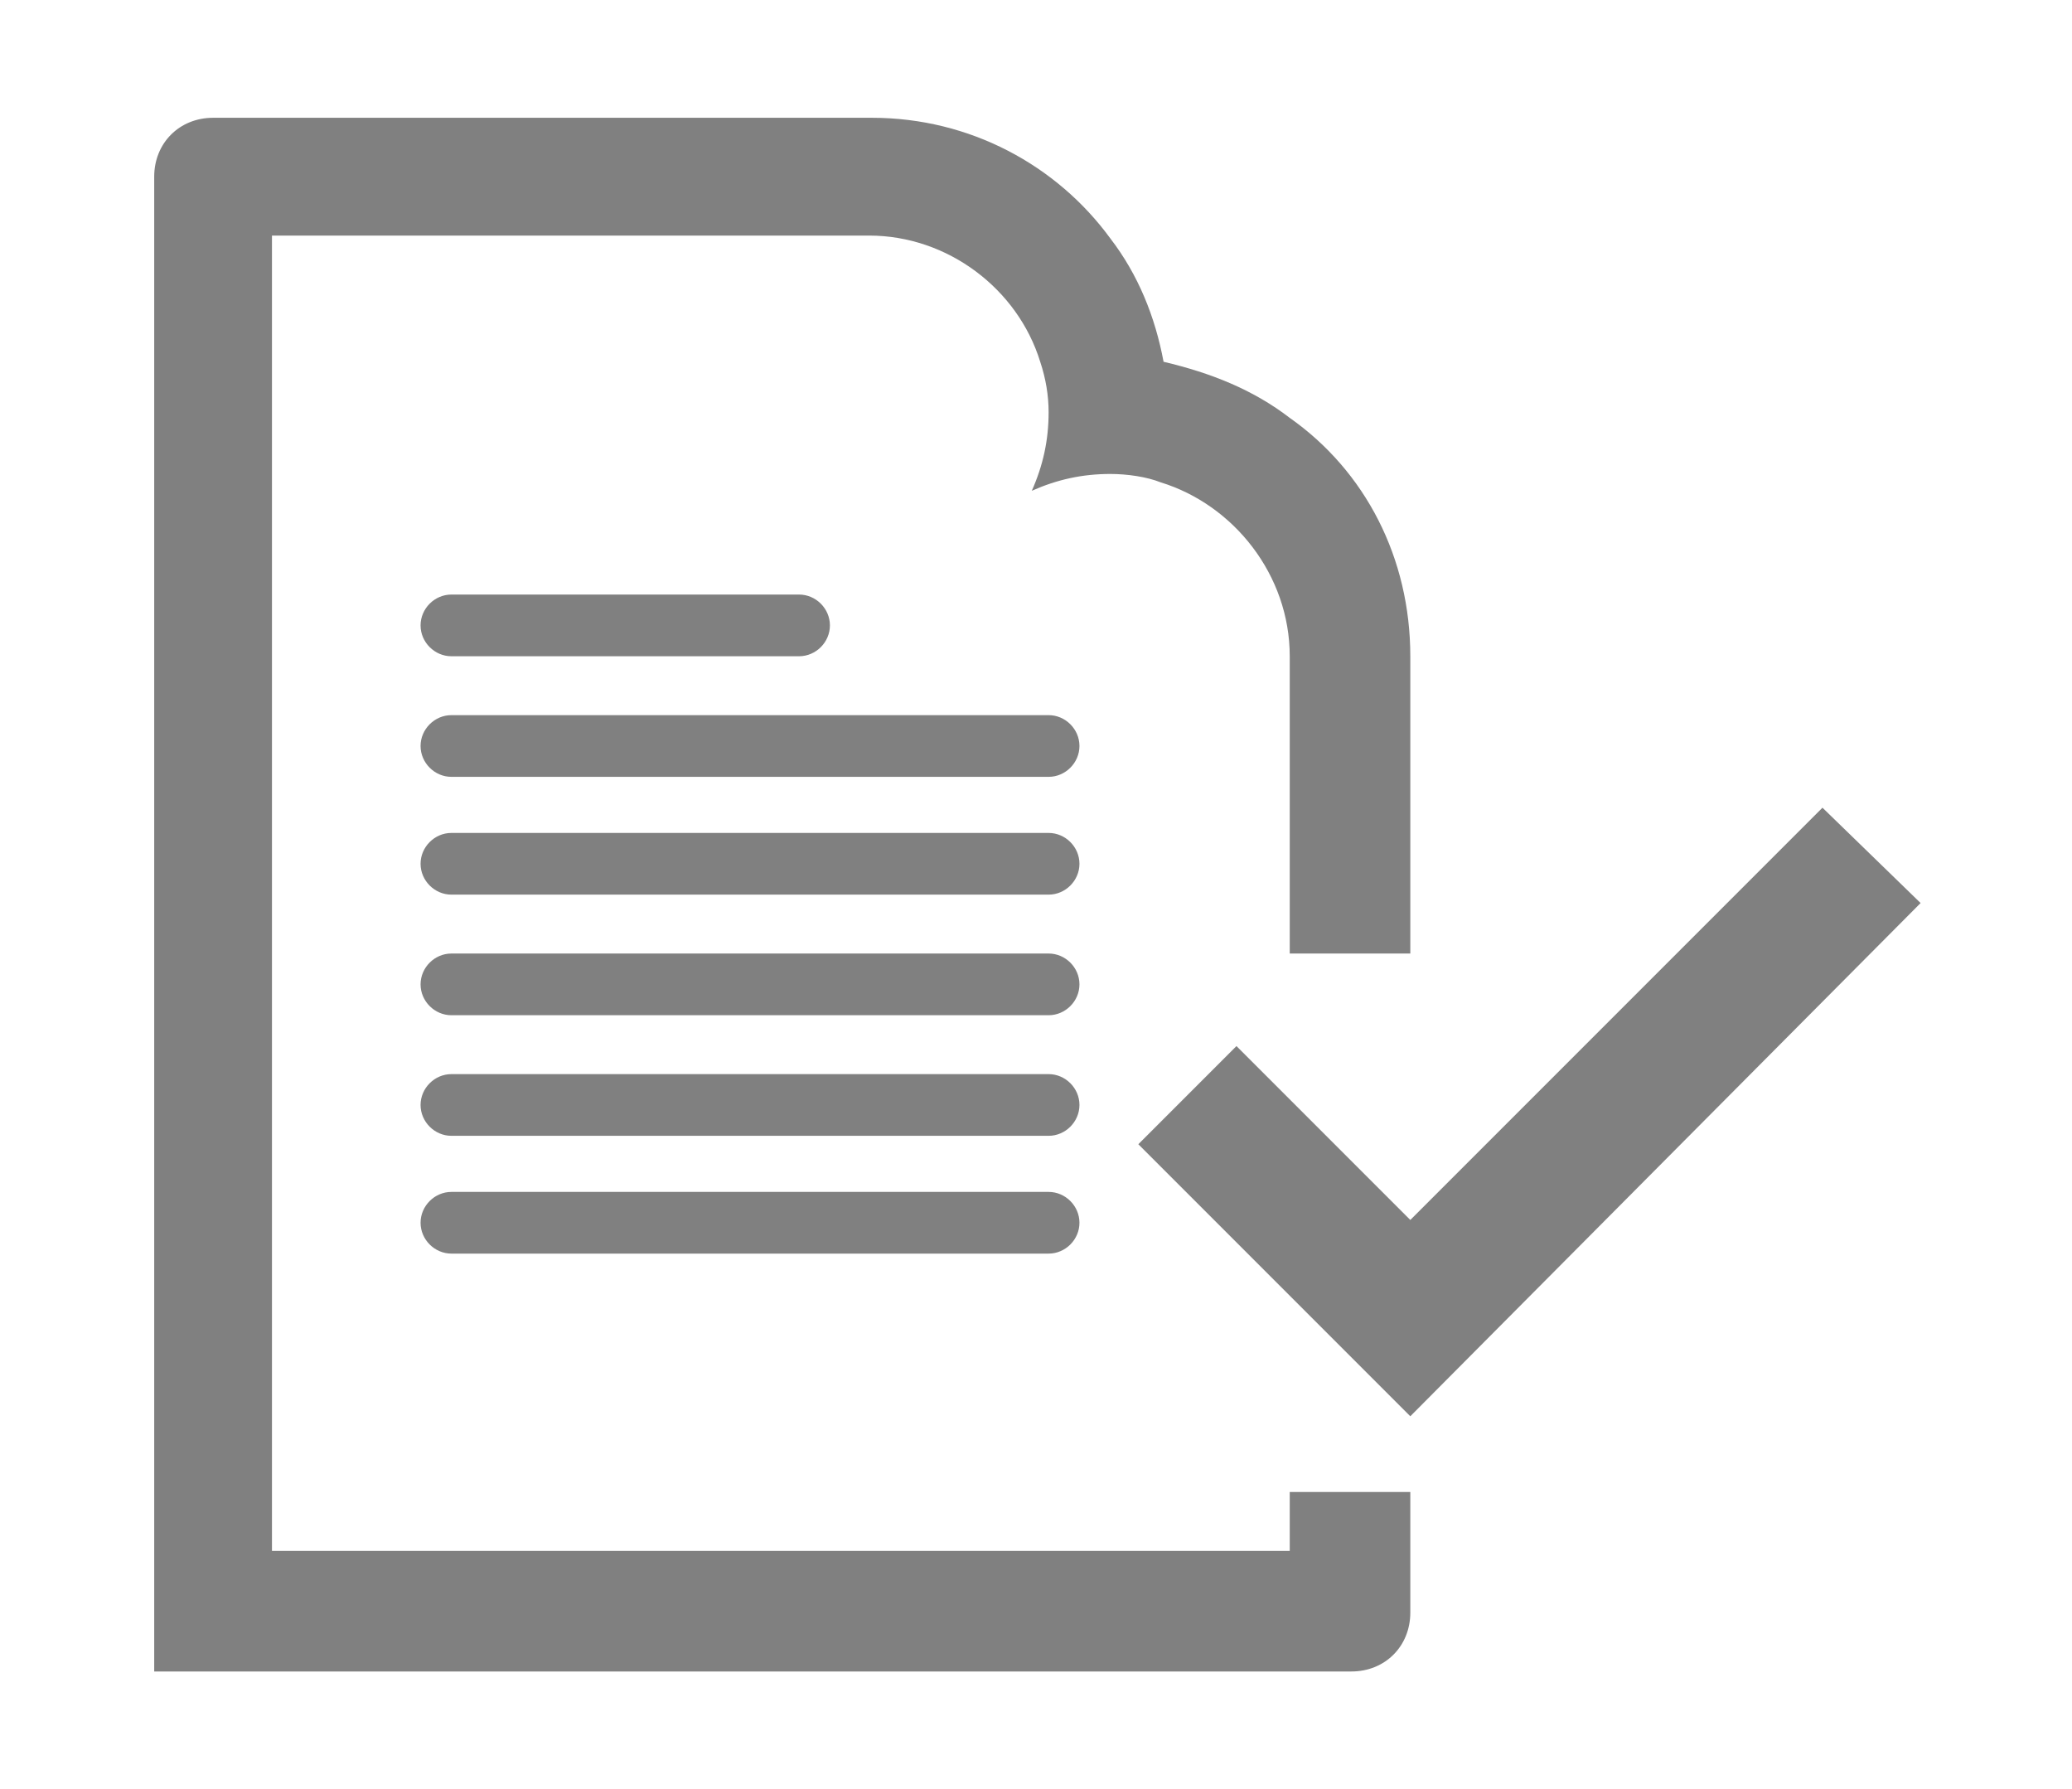
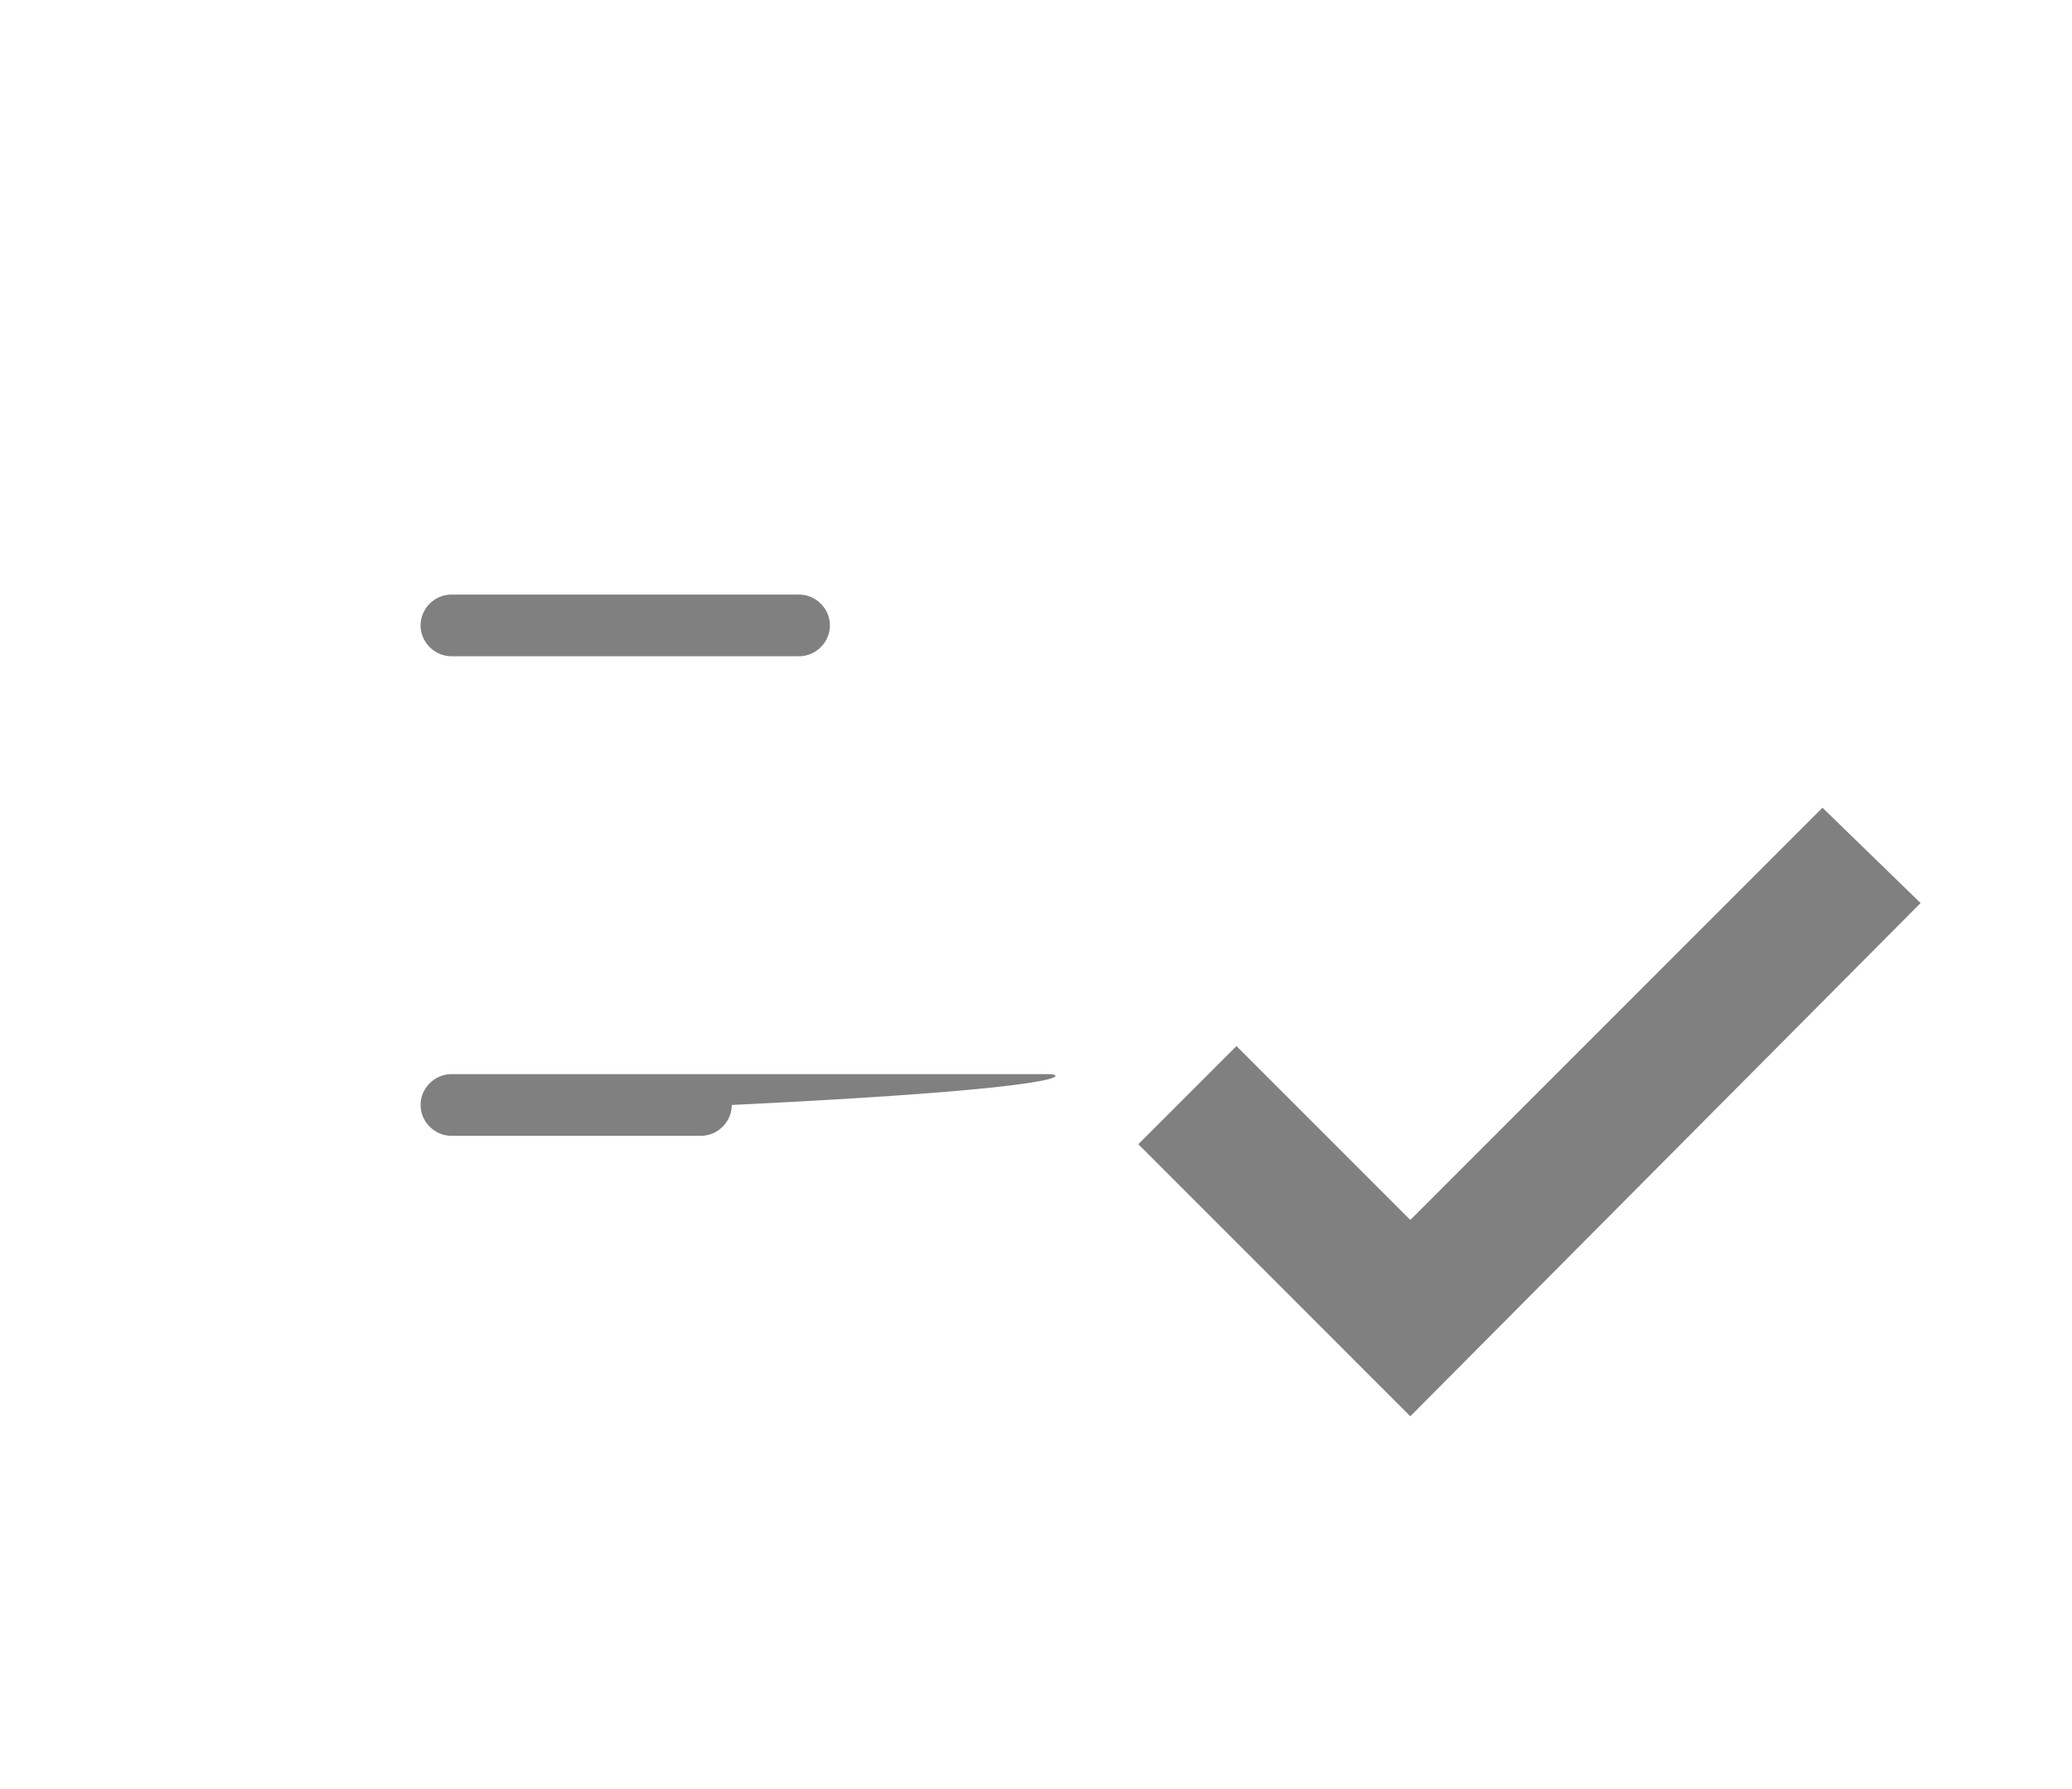
<svg xmlns="http://www.w3.org/2000/svg" version="1.1" id="Layer_1" x="0px" y="0px" viewBox="0 0 73.9 63.8" style="enable-background:new 0 0 73.9 63.8;" xml:space="preserve">
  <style type="text/css">
	.st0{fill:#808080;}
</style>
  <g>
    <path class="st0" d="M16.1,23.4h12.4c0.6,0,1.1-0.5,1.1-1.1c0-0.6-0.5-1.1-1.1-1.1H16.1c-0.6,0-1.1,0.5-1.1,1.1   C15,22.9,15.5,23.4,16.1,23.4z" />
-     <path class="st0" d="M37.4,25.5h-8.9H16.1c-0.6,0-1.1,0.5-1.1,1.1c0,0.6,0.5,1.1,1.1,1.1h12.4h8.9c0.6,0,1.1-0.5,1.1-1.1   C38.5,26,38,25.5,37.4,25.5z" />
-     <path class="st0" d="M37.4,29.7h-8.9H16.1c-0.6,0-1.1,0.5-1.1,1.1c0,0.6,0.5,1.1,1.1,1.1h12.4h8.9c0.6,0,1.1-0.5,1.1-1.1   C38.5,30.2,38,29.7,37.4,29.7z" />
-     <path class="st0" d="M37.4,34h-8.9H16.1c-0.6,0-1.1,0.5-1.1,1.1c0,0.6,0.5,1.1,1.1,1.1h12.4h8.9c0.6,0,1.1-0.5,1.1-1.1   C38.5,34.5,38,34,37.4,34z" />
-     <path class="st0" d="M37.4,38.3h-8.9H16.1c-0.6,0-1.1,0.5-1.1,1.1c0,0.6,0.5,1.1,1.1,1.1h12.4h8.9c0.6,0,1.1-0.5,1.1-1.1   C38.5,38.8,38,38.3,37.4,38.3z" />
-     <path class="st0" d="M37.4,42.5H16.1c-0.6,0-1.1,0.5-1.1,1.1c0,0.6,0.5,1.1,1.1,1.1h21.3c0.6,0,1.1-0.5,1.1-1.1   C38.5,43,38,42.5,37.4,42.5z" />
-     <path class="st0" d="M46,55.3H9.7V8.4H31c2.8,0,5.3,1.9,6.1,4.5c0.2,0.6,0.3,1.2,0.3,1.8c0,1-0.2,1.9-0.6,2.8   c0.9-0.4,1.8-0.6,2.8-0.6c0.6,0,1.3,0.1,1.8,0.3C44,18,46,20.5,46,23.4V34h4.3V23.4c0-3.5-1.6-6.6-4.3-8.5c-1.3-1-2.8-1.6-4.5-2   c-0.3-1.6-0.9-3.1-1.9-4.4c-1.9-2.6-5-4.3-8.5-4.3H7.6c-1.2,0-2.1,0.9-2.1,2.1v53.3h4.3h38.4c1.2,0,2.1-0.9,2.1-2.1v-4.3H46V55.3z" />
+     <path class="st0" d="M37.4,38.3h-8.9H16.1c-0.6,0-1.1,0.5-1.1,1.1c0,0.6,0.5,1.1,1.1,1.1h8.9c0.6,0,1.1-0.5,1.1-1.1   C38.5,38.8,38,38.3,37.4,38.3z" />
    <polygon class="st0" points="65,28.8 50.3,43.5 44.1,37.3 40.6,40.8 50.3,50.5 68.5,32.2  " />
  </g>
</svg>